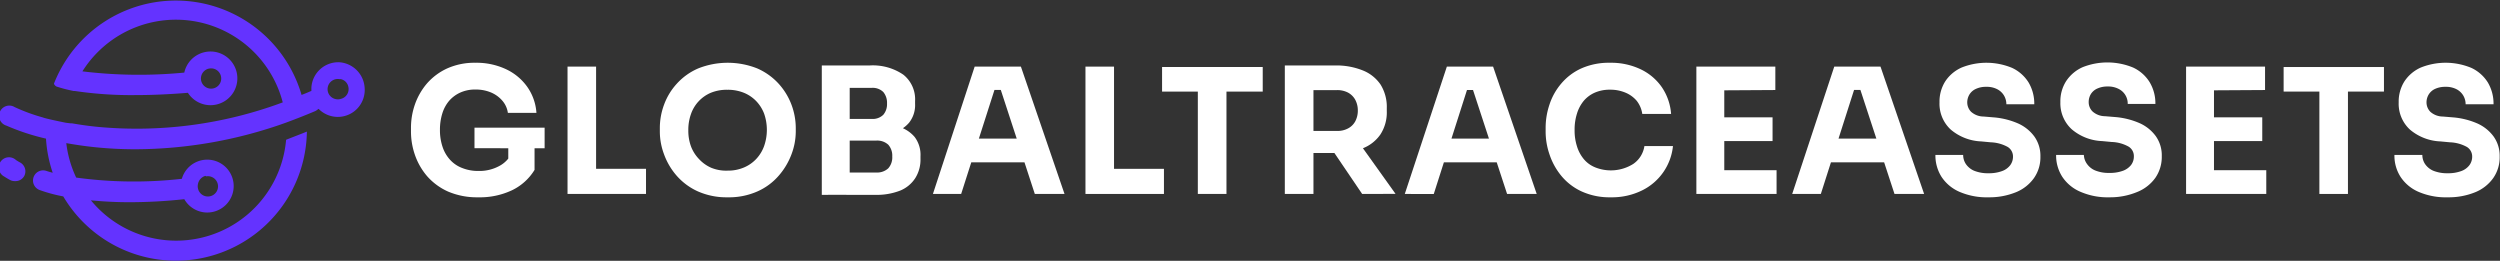
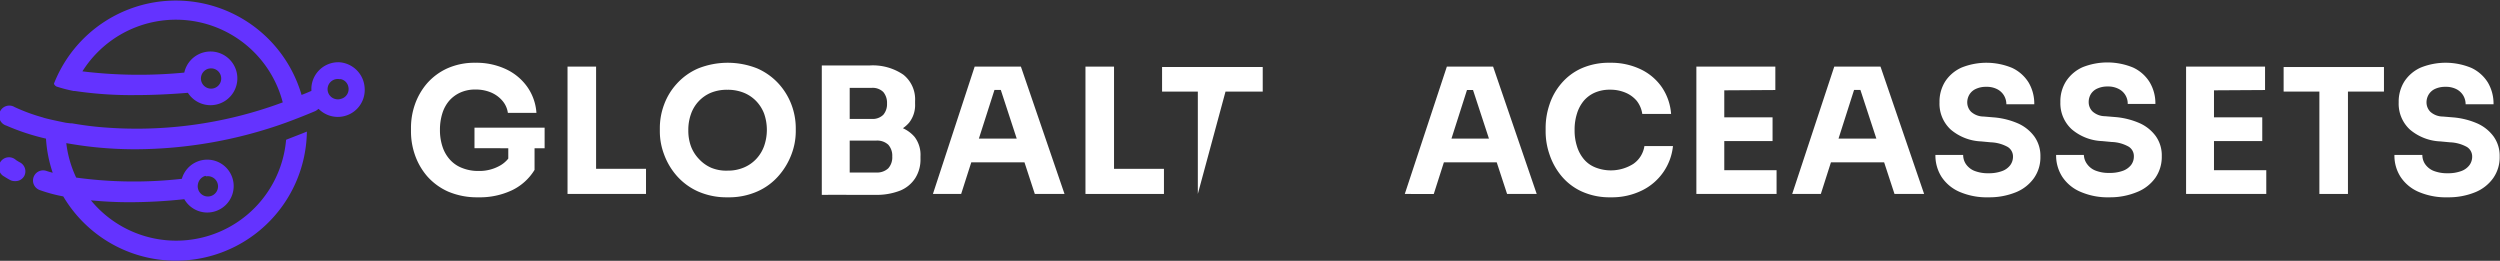
<svg xmlns="http://www.w3.org/2000/svg" id="Layer_1" data-name="Layer 1" viewBox="0 0 305.49 31.87">
  <rect x="0" y="0" width="305.49" height="31.87" fill="#333333" stroke="none" />
  <defs>
    <style>.cls-1{fill:#6433ff;}.cls-2{fill:#fff;}</style>
  </defs>
  <path class="cls-1" d="M41.51,7.61a3.29,3.29,0,0,0-3.46,3.11v.39l-.2.08c-.33.15-.66.28-1,.41A16,16,0,0,0,6.59,10.23a.66.66,0,0,0,.33.35A18.3,18.3,0,0,0,9,11.12h.15a47,47,0,0,0,7.4.5c1.84,0,4-.08,6.41-.28a3.28,3.28,0,1,0-.44-2.47,57.58,57.58,0,0,1-12.45-.15,13.49,13.49,0,0,1,24.48,3.79,51.16,51.16,0,0,1-22.53,3c-1.17-.11-2.24-.27-3.23-.44H8.62L8.05,15h0c-1-.2-2.55-.53-2.85-.66h0a21.91,21.91,0,0,1-3.42-1.26,1.25,1.25,0,1,0-1,2.27,27.42,27.42,0,0,0,4.84,1.59,16,16,0,0,0,.82,4.17c-.5-.13-.76-.22-.78-.23a1.24,1.24,0,0,0-.82,2.34A18.58,18.58,0,0,0,7.73,24,16,16,0,0,0,37.5,16.08c-.83.34-1.7.66-2.54,1a13.48,13.48,0,0,1-23.85,7.4,48.29,48.29,0,0,0,4.83.23,62.78,62.78,0,0,0,6.58-.37,3.23,3.23,0,1,0-.3-2.49A52.12,52.12,0,0,1,9.31,21.7,13.47,13.47,0,0,1,8.1,17.49c1.07.19,2.25.37,3.53.5a47.92,47.92,0,0,0,4.94.25A54.91,54.91,0,0,0,34.91,15h0c1.17-.43,2.37-.9,3.6-1.42a1.6,1.6,0,0,0,.4-.28l.08.06h0a3.29,3.29,0,0,0,5.57-2.59A3.33,3.33,0,0,0,41.51,7.61Zm-16,.78A1.23,1.23,0,0,1,27,9.32a1.32,1.32,0,0,1,0,.56,1.24,1.24,0,1,1-1.51-1.49Zm-.32,13.16a1.24,1.24,0,1,1-1,1.48,1.23,1.23,0,0,1,0-.54,1.28,1.28,0,0,1,.91-1Zm15.88-9.43a1.24,1.24,0,1,1,.4-2.45l.17,0a1.19,1.19,0,0,1,.92.91,1.23,1.23,0,0,1-.9,1.5A1.18,1.18,0,0,1,41.07,12.12Z" />
  <path class="cls-1" d="M1.83,22.13A1.2,1.2,0,0,1,1.24,22c-.24-.13-.48-.27-.71-.42a1.25,1.25,0,1,1,1.45-2H2a4,4,0,0,0,.43.26,1.23,1.23,0,0,1,.53,1.67A1.21,1.21,0,0,1,1.83,22.13Z" />
  <path class="cls-2" d="M58.43,24.11a9,9,0,0,1-3.65-.69,7.46,7.46,0,0,1-2.57-1.87,8,8,0,0,1-1.5-2.6,8.69,8.69,0,0,1-.49-2.86v-.47a8.63,8.63,0,0,1,.49-2.88,8,8,0,0,1,1.48-2.56,7.32,7.32,0,0,1,2.48-1.83,8.12,8.12,0,0,1,3.42-.68,8.49,8.49,0,0,1,3.73.78,6.62,6.62,0,0,1,2.6,2.15,6.23,6.23,0,0,1,1.13,3.19H62.06a2.88,2.88,0,0,0-.68-1.49,3.75,3.75,0,0,0-1.38-1,4.82,4.82,0,0,0-1.91-.36,4.38,4.38,0,0,0-1.82.36,4,4,0,0,0-1.37,1,4.37,4.37,0,0,0-.85,1.56,6.66,6.66,0,0,0-.29,2,6.41,6.41,0,0,0,.31,2.06A4.38,4.38,0,0,0,55,19.53a3.86,3.86,0,0,0,1.48,1,5.2,5.2,0,0,0,2,.36,5.08,5.08,0,0,0,2.52-.6,3.51,3.51,0,0,0,1.53-1.57l-.42,2.39V17.44h3.21v3.32a6.54,6.54,0,0,1-2.76,2.49A9.21,9.21,0,0,1,58.43,24.11Zm-.45-6V15.6h8.57v2.52Z" />
  <path class="cls-2" d="M69.35,23.7V8.14h3.49V23.7Zm3.07,0V20.63h6.52V23.7Z" />
  <path class="cls-2" d="M88.92,24.11a8.63,8.63,0,0,1-3.68-.74,7.58,7.58,0,0,1-2.59-1.94,8.22,8.22,0,0,1-1.52-2.61,7.92,7.92,0,0,1-.5-2.71v-.47a8.16,8.16,0,0,1,.52-2.86,7.68,7.68,0,0,1,1.57-2.57,7.53,7.53,0,0,1,2.6-1.85,9.76,9.76,0,0,1,7.21,0,7.73,7.73,0,0,1,2.6,1.85,8,8,0,0,1,1.58,2.57,8.17,8.17,0,0,1,.53,2.86v.47a7.94,7.94,0,0,1-.51,2.71,8.48,8.48,0,0,1-1.54,2.61,7.39,7.39,0,0,1-2.59,1.94A8.57,8.57,0,0,1,88.92,24.11Zm0-3.26a4.92,4.92,0,0,0,2-.39,4.39,4.39,0,0,0,1.51-1.06,4.54,4.54,0,0,0,.95-1.58,6,6,0,0,0,0-3.91,4.53,4.53,0,0,0-1-1.58,4.39,4.39,0,0,0-1.5-1,5.23,5.23,0,0,0-2-.36,5.14,5.14,0,0,0-2,.36,4.37,4.37,0,0,0-2.45,2.62,5.73,5.73,0,0,0-.32,2,5.53,5.53,0,0,0,.32,1.92,4.54,4.54,0,0,0,1,1.58,4.45,4.45,0,0,0,1.5,1.06A4.79,4.79,0,0,0,88.92,20.85Z" />
  <path class="cls-2" d="M100.42,23.81V8h3.41v15.8Zm3-7.19V14.53h3.07a1.84,1.84,0,0,0,1.45-.51,2,2,0,0,0,.45-1.36,2.06,2.06,0,0,0-.45-1.41,1.84,1.84,0,0,0-1.45-.51H103.4V8h2.86a6.59,6.59,0,0,1,4.13,1.13,3.85,3.85,0,0,1,1.43,3.22v.32a3.47,3.47,0,0,1-.73,2.32,4,4,0,0,1-2,1.25,10,10,0,0,1-2.85.37Zm0,7.19V21.08h3.65a2,2,0,0,0,1.47-.51,2,2,0,0,0,.49-1.45,2,2,0,0,0-.49-1.44,2,2,0,0,0-1.47-.5H103.4V15.07h3.48a9.74,9.74,0,0,1,2.88.39,4.13,4.13,0,0,1,2,1.27,3.61,3.61,0,0,1,.72,2.37v.3a4.24,4.24,0,0,1-.64,2.37A4,4,0,0,1,110,23.29a7.91,7.91,0,0,1-3.07.52Z" />
  <path class="cls-2" d="M114,23.7,119.1,8.14h5.65l5.33,15.56h-3.63l-4.3-13.15,1.1.44H120.5l1.16-.44L117.45,23.7Zm3.9-3.86,1.07-2.9H125l1.09,2.9Z" />
  <path class="cls-2" d="M132.64,23.7V8.14h3.49V23.7Zm3.07,0V20.63h6.52V23.7Z" />
-   <path class="cls-2" d="M142,11.19v-3H154.3v3Zm4.37,12.51V10.76h3.5V23.7Z" />
-   <path class="cls-2" d="M157,23.7V8h3.5V23.7Zm2.56-5V16h3.84a2.7,2.7,0,0,0,1.33-.31,2.11,2.11,0,0,0,.88-.87,2.76,2.76,0,0,0,.31-1.31,2.73,2.73,0,0,0-.31-1.31,2.19,2.19,0,0,0-.88-.88,2.81,2.81,0,0,0-1.33-.31h-3.84V8h3.56a8.64,8.64,0,0,1,3.37.59,4.74,4.74,0,0,1,2.2,1.73,5.15,5.15,0,0,1,.77,2.9v.35a4.94,4.94,0,0,1-.78,2.86,4.69,4.69,0,0,1-2.2,1.71,9,9,0,0,1-3.36.56Zm6.89,5L161.91,17h3.84l4.78,6.69Z" />
+   <path class="cls-2" d="M142,11.19v-3H154.3v3Zm4.37,12.51V10.76h3.5Z" />
  <path class="cls-2" d="M171.66,23.7,176.8,8.14h5.65l5.33,15.56h-3.62l-4.31-13.15L181,11h-2.75l1.15-.44-4.2,13.15Zm3.9-3.86,1.07-2.9h6.1l1.08,2.9Z" />
  <path class="cls-2" d="M196.84,24.11a8.23,8.23,0,0,1-3.62-.74,7,7,0,0,1-2.48-1.94,8.15,8.15,0,0,1-1.41-2.6,8.58,8.58,0,0,1-.46-2.72v-.47a8.84,8.84,0,0,1,.47-2.86,7.5,7.5,0,0,1,1.44-2.57,6.94,6.94,0,0,1,2.45-1.85,8.26,8.26,0,0,1,3.51-.69,8.38,8.38,0,0,1,3.73.79,6.58,6.58,0,0,1,2.59,2.18,6.64,6.64,0,0,1,1.14,3.28h-3.52a3.36,3.36,0,0,0-.68-1.6,3.61,3.61,0,0,0-1.38-1,4.74,4.74,0,0,0-1.88-.36,4.54,4.54,0,0,0-1.86.36,3.74,3.74,0,0,0-1.35,1,4.49,4.49,0,0,0-.83,1.56,6.45,6.45,0,0,0-.29,2,6.3,6.3,0,0,0,.29,2,4.46,4.46,0,0,0,.85,1.58,3.51,3.51,0,0,0,1.4,1,5.14,5.14,0,0,0,4.63-.43,3.22,3.22,0,0,0,1.36-2.18h3.49a6.8,6.8,0,0,1-3.72,5.39A8.31,8.31,0,0,1,196.84,24.11Z" />
  <path class="cls-2" d="M207.29,23.7V8.14h3.41V23.7Zm3-12.66V8.14h6.65V11Zm0,6.2v-2.9h6.31v2.9Zm0,6.46V20.8h6.8v2.9Z" />
  <path class="cls-2" d="M219,23.7l5.14-15.56h5.65l5.33,15.56h-3.62l-4.31-13.15,1.11.44h-2.75l1.15-.44-4.2,13.15Zm3.9-3.86,1.07-2.9h6.1l1.08,2.9Z" />
  <path class="cls-2" d="M243,24.11a8.41,8.41,0,0,1-3.56-.67,5,5,0,0,1-2.2-1.84,4.87,4.87,0,0,1-.74-2.67h3.39a2,2,0,0,0,.33,1.11,2.33,2.33,0,0,0,1,.82,4.46,4.46,0,0,0,1.77.31,4.58,4.58,0,0,0,1.64-.26,2.18,2.18,0,0,0,1-.71,1.73,1.73,0,0,0,.35-1.06,1.37,1.37,0,0,0-.64-1.18,4.6,4.6,0,0,0-2.07-.57l-1.17-.11a6.13,6.13,0,0,1-3.72-1.44A4.29,4.29,0,0,1,237,12.51a4.62,4.62,0,0,1,.71-2.58,4.67,4.67,0,0,1,2-1.68,8.17,8.17,0,0,1,6.17.05,4.73,4.73,0,0,1,2,1.77,5.06,5.06,0,0,1,.7,2.67h-3.41a2.11,2.11,0,0,0-.28-1.05,2.06,2.06,0,0,0-.82-.78,2.75,2.75,0,0,0-1.35-.3,2.87,2.87,0,0,0-1.29.26,1.77,1.77,0,0,0-.78.69,1.86,1.86,0,0,0-.26.95,1.63,1.63,0,0,0,.47,1.15,2.31,2.31,0,0,0,1.54.58l1.19.1a9.3,9.3,0,0,1,3,.74,5,5,0,0,1,2,1.6,4.06,4.06,0,0,1,.74,2.46,4.42,4.42,0,0,1-.78,2.61,5,5,0,0,1-2.21,1.74A8.58,8.58,0,0,1,243,24.11Z" />
  <path class="cls-2" d="M257.79,24.11a8.38,8.38,0,0,1-3.56-.67A5,5,0,0,1,252,21.6a4.79,4.79,0,0,1-.75-2.67h3.39A2,2,0,0,0,255,20a2.31,2.31,0,0,0,1,.82,4.39,4.39,0,0,0,1.77.31,4.58,4.58,0,0,0,1.64-.26,2.24,2.24,0,0,0,1-.71,1.72,1.72,0,0,0,.34-1.06,1.35,1.35,0,0,0-.64-1.18,4.52,4.52,0,0,0-2.07-.57l-1.17-.11a6.08,6.08,0,0,1-3.71-1.44,4.3,4.3,0,0,1-1.39-3.33,4.54,4.54,0,0,1,.72-2.58,4.7,4.7,0,0,1,2-1.68,8.2,8.2,0,0,1,6.18.05,4.7,4.7,0,0,1,2,1.77,5,5,0,0,1,.71,2.67H260a2,2,0,0,0-1.1-1.83,2.75,2.75,0,0,0-1.35-.3,2.93,2.93,0,0,0-1.29.26,1.77,1.77,0,0,0-.78.69,1.85,1.85,0,0,0-.25.95,1.59,1.59,0,0,0,.47,1.15,2.3,2.3,0,0,0,1.53.58l1.2.1a9.3,9.3,0,0,1,3,.74,4.92,4.92,0,0,1,2,1.6,4.05,4.05,0,0,1,.73,2.46,4.49,4.49,0,0,1-.77,2.61,5,5,0,0,1-2.21,1.74A8.58,8.58,0,0,1,257.79,24.11Z" />
  <path class="cls-2" d="M267.13,23.7V8.14h3.41V23.7Zm3-12.66V8.14h6.65V11Zm0,6.2v-2.9h6.31v2.9Zm0,6.46V20.8h6.8v2.9Z" />
  <path class="cls-2" d="M279.05,11.19v-3h12.26v3Zm4.37,12.51V10.76h3.49V23.7Z" />
  <path class="cls-2" d="M299.09,24.11a8.41,8.41,0,0,1-3.56-.67,5,5,0,0,1-2.2-1.84,4.79,4.79,0,0,1-.74-2.67H296a2,2,0,0,0,.33,1.11,2.33,2.33,0,0,0,1,.82,4.46,4.46,0,0,0,1.77.31,4.58,4.58,0,0,0,1.64-.26,2.18,2.18,0,0,0,1-.71,1.73,1.73,0,0,0,.35-1.06,1.37,1.37,0,0,0-.64-1.18,4.6,4.6,0,0,0-2.07-.57l-1.17-.11a6.13,6.13,0,0,1-3.72-1.44,4.29,4.29,0,0,1-1.38-3.33,4.62,4.62,0,0,1,.71-2.58,4.67,4.67,0,0,1,2-1.68A8.17,8.17,0,0,1,302,8.3a4.73,4.73,0,0,1,2,1.77,5.06,5.06,0,0,1,.7,2.67h-3.41a2.11,2.11,0,0,0-.28-1.05,2.06,2.06,0,0,0-.82-.78,2.79,2.79,0,0,0-1.36-.3,2.93,2.93,0,0,0-1.29.26,1.79,1.79,0,0,0-.77.69,1.86,1.86,0,0,0-.26.95,1.63,1.63,0,0,0,.47,1.15,2.3,2.3,0,0,0,1.53.58l1.2.1a9.3,9.3,0,0,1,3,.74,5,5,0,0,1,2,1.6,4.06,4.06,0,0,1,.74,2.46,4.42,4.42,0,0,1-.78,2.61,5,5,0,0,1-2.21,1.74A8.58,8.58,0,0,1,299.09,24.11Z" />
</svg>